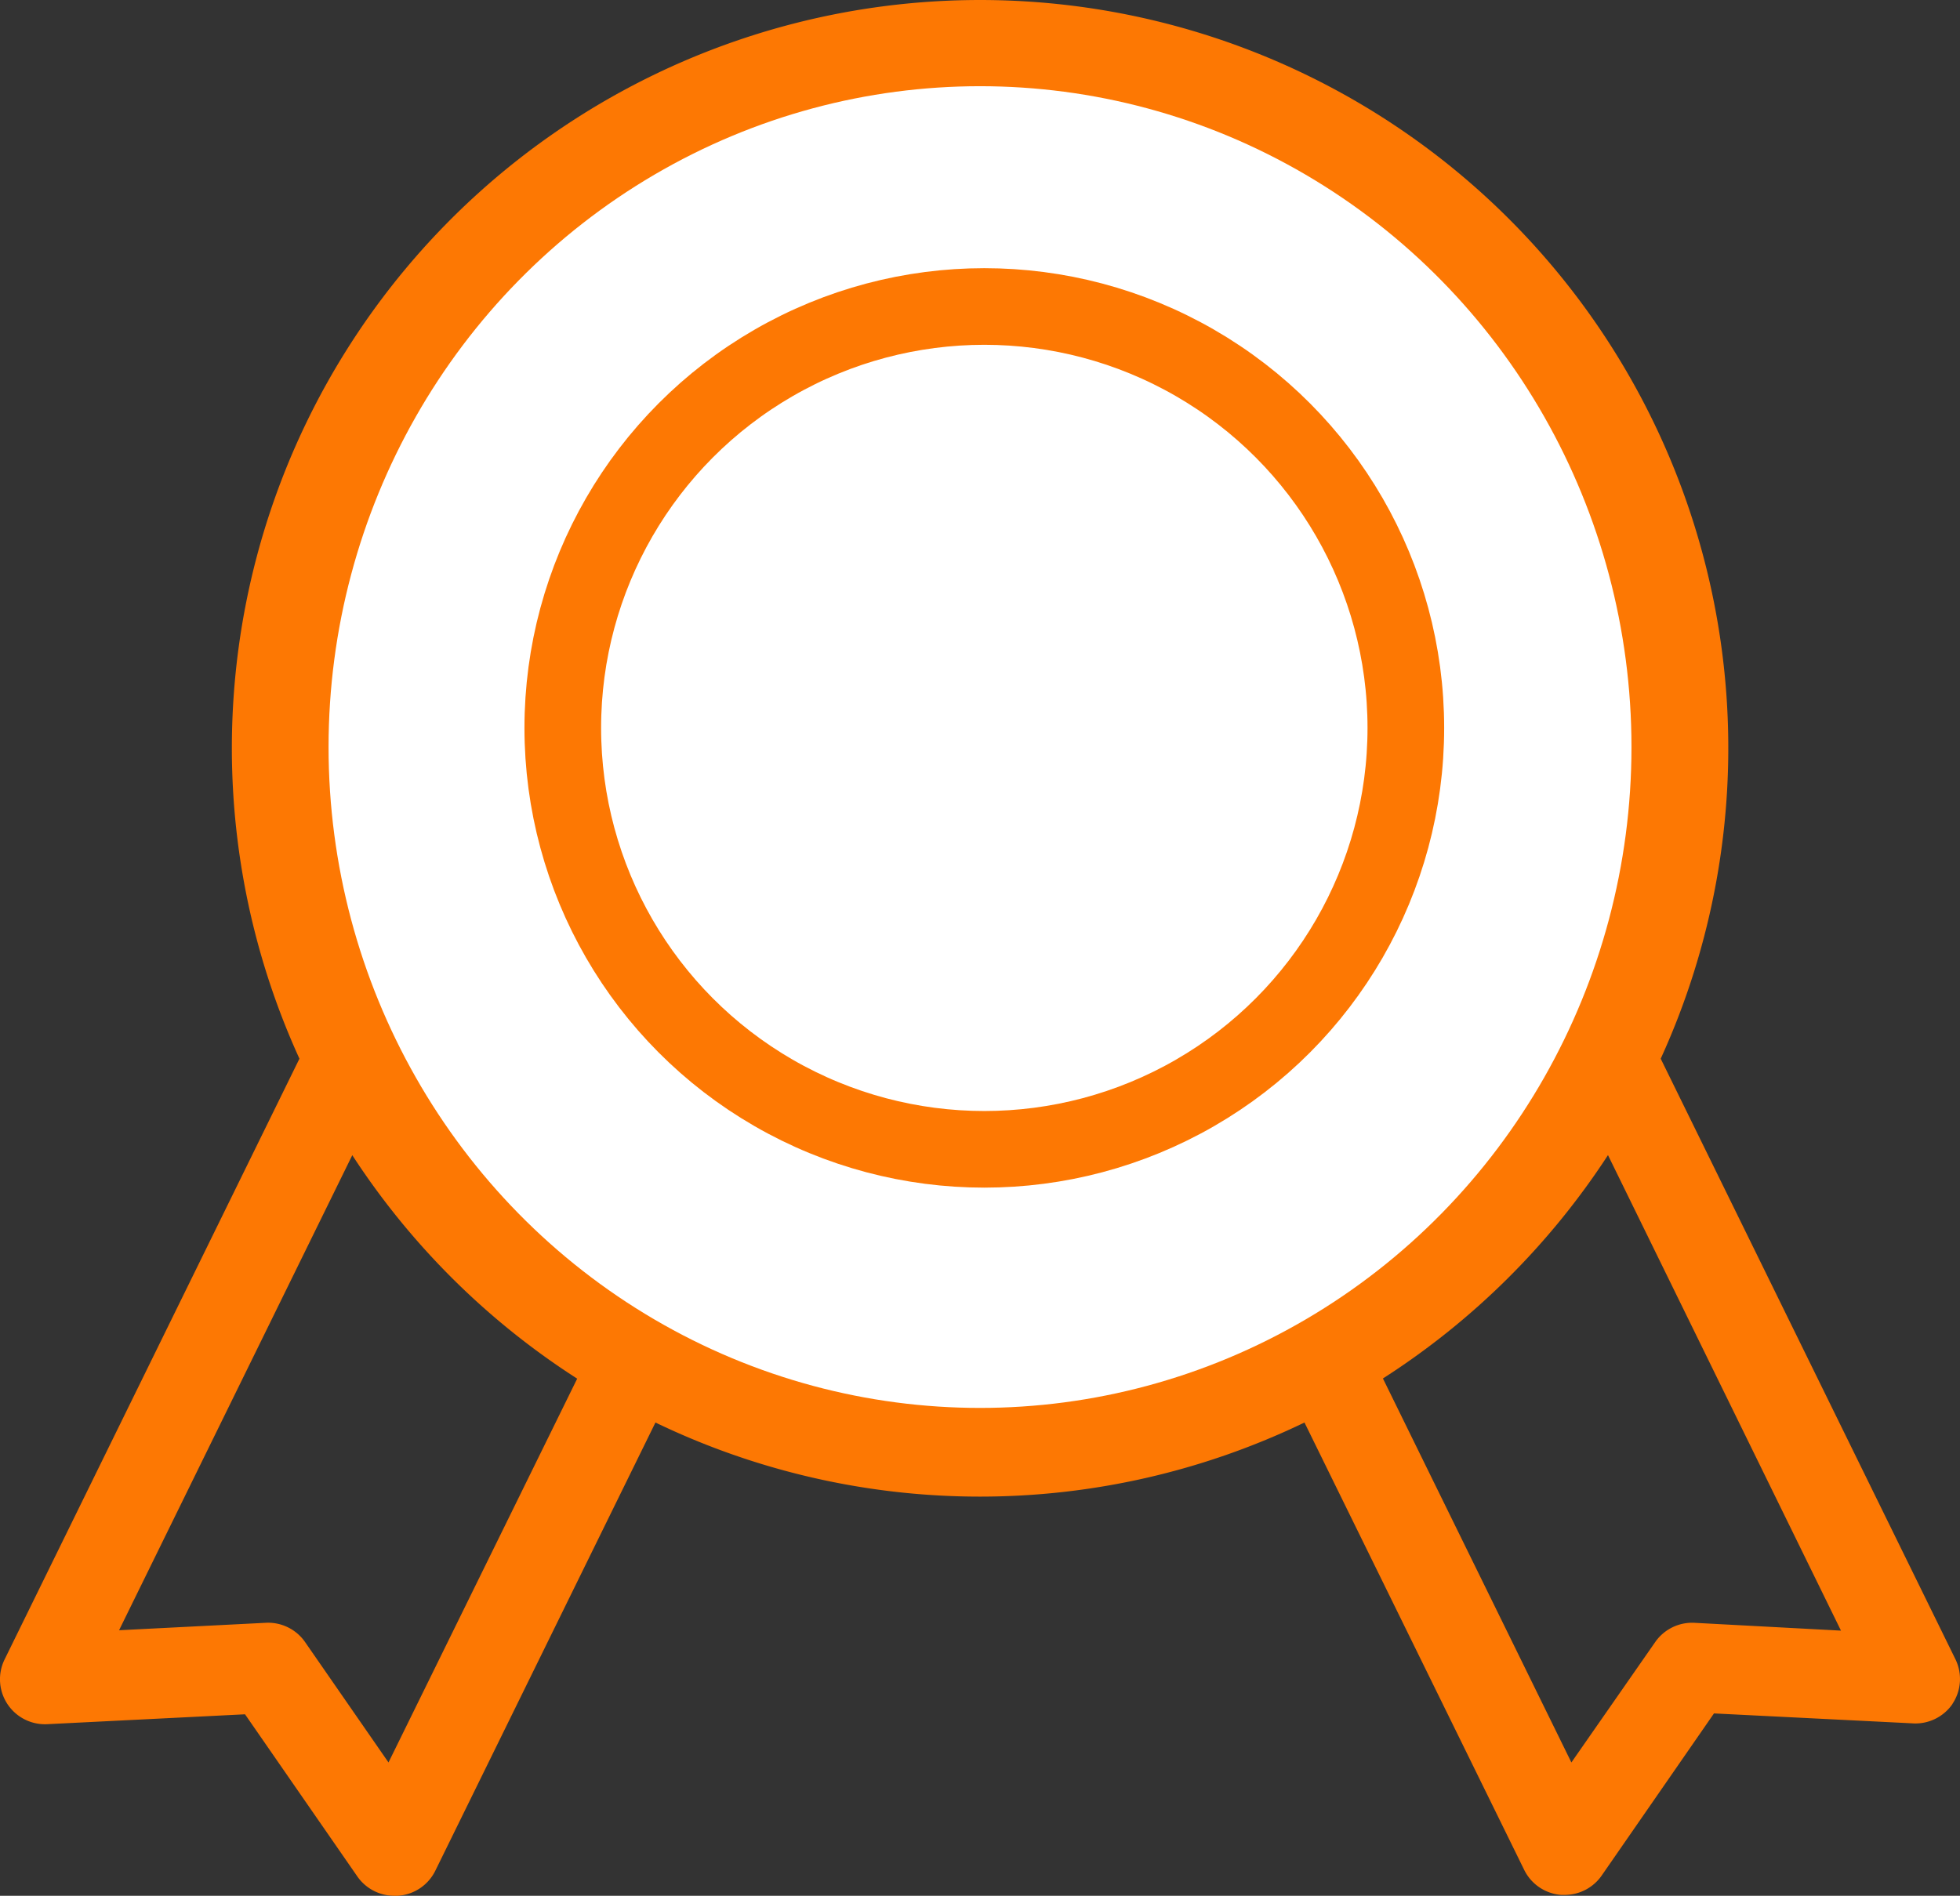
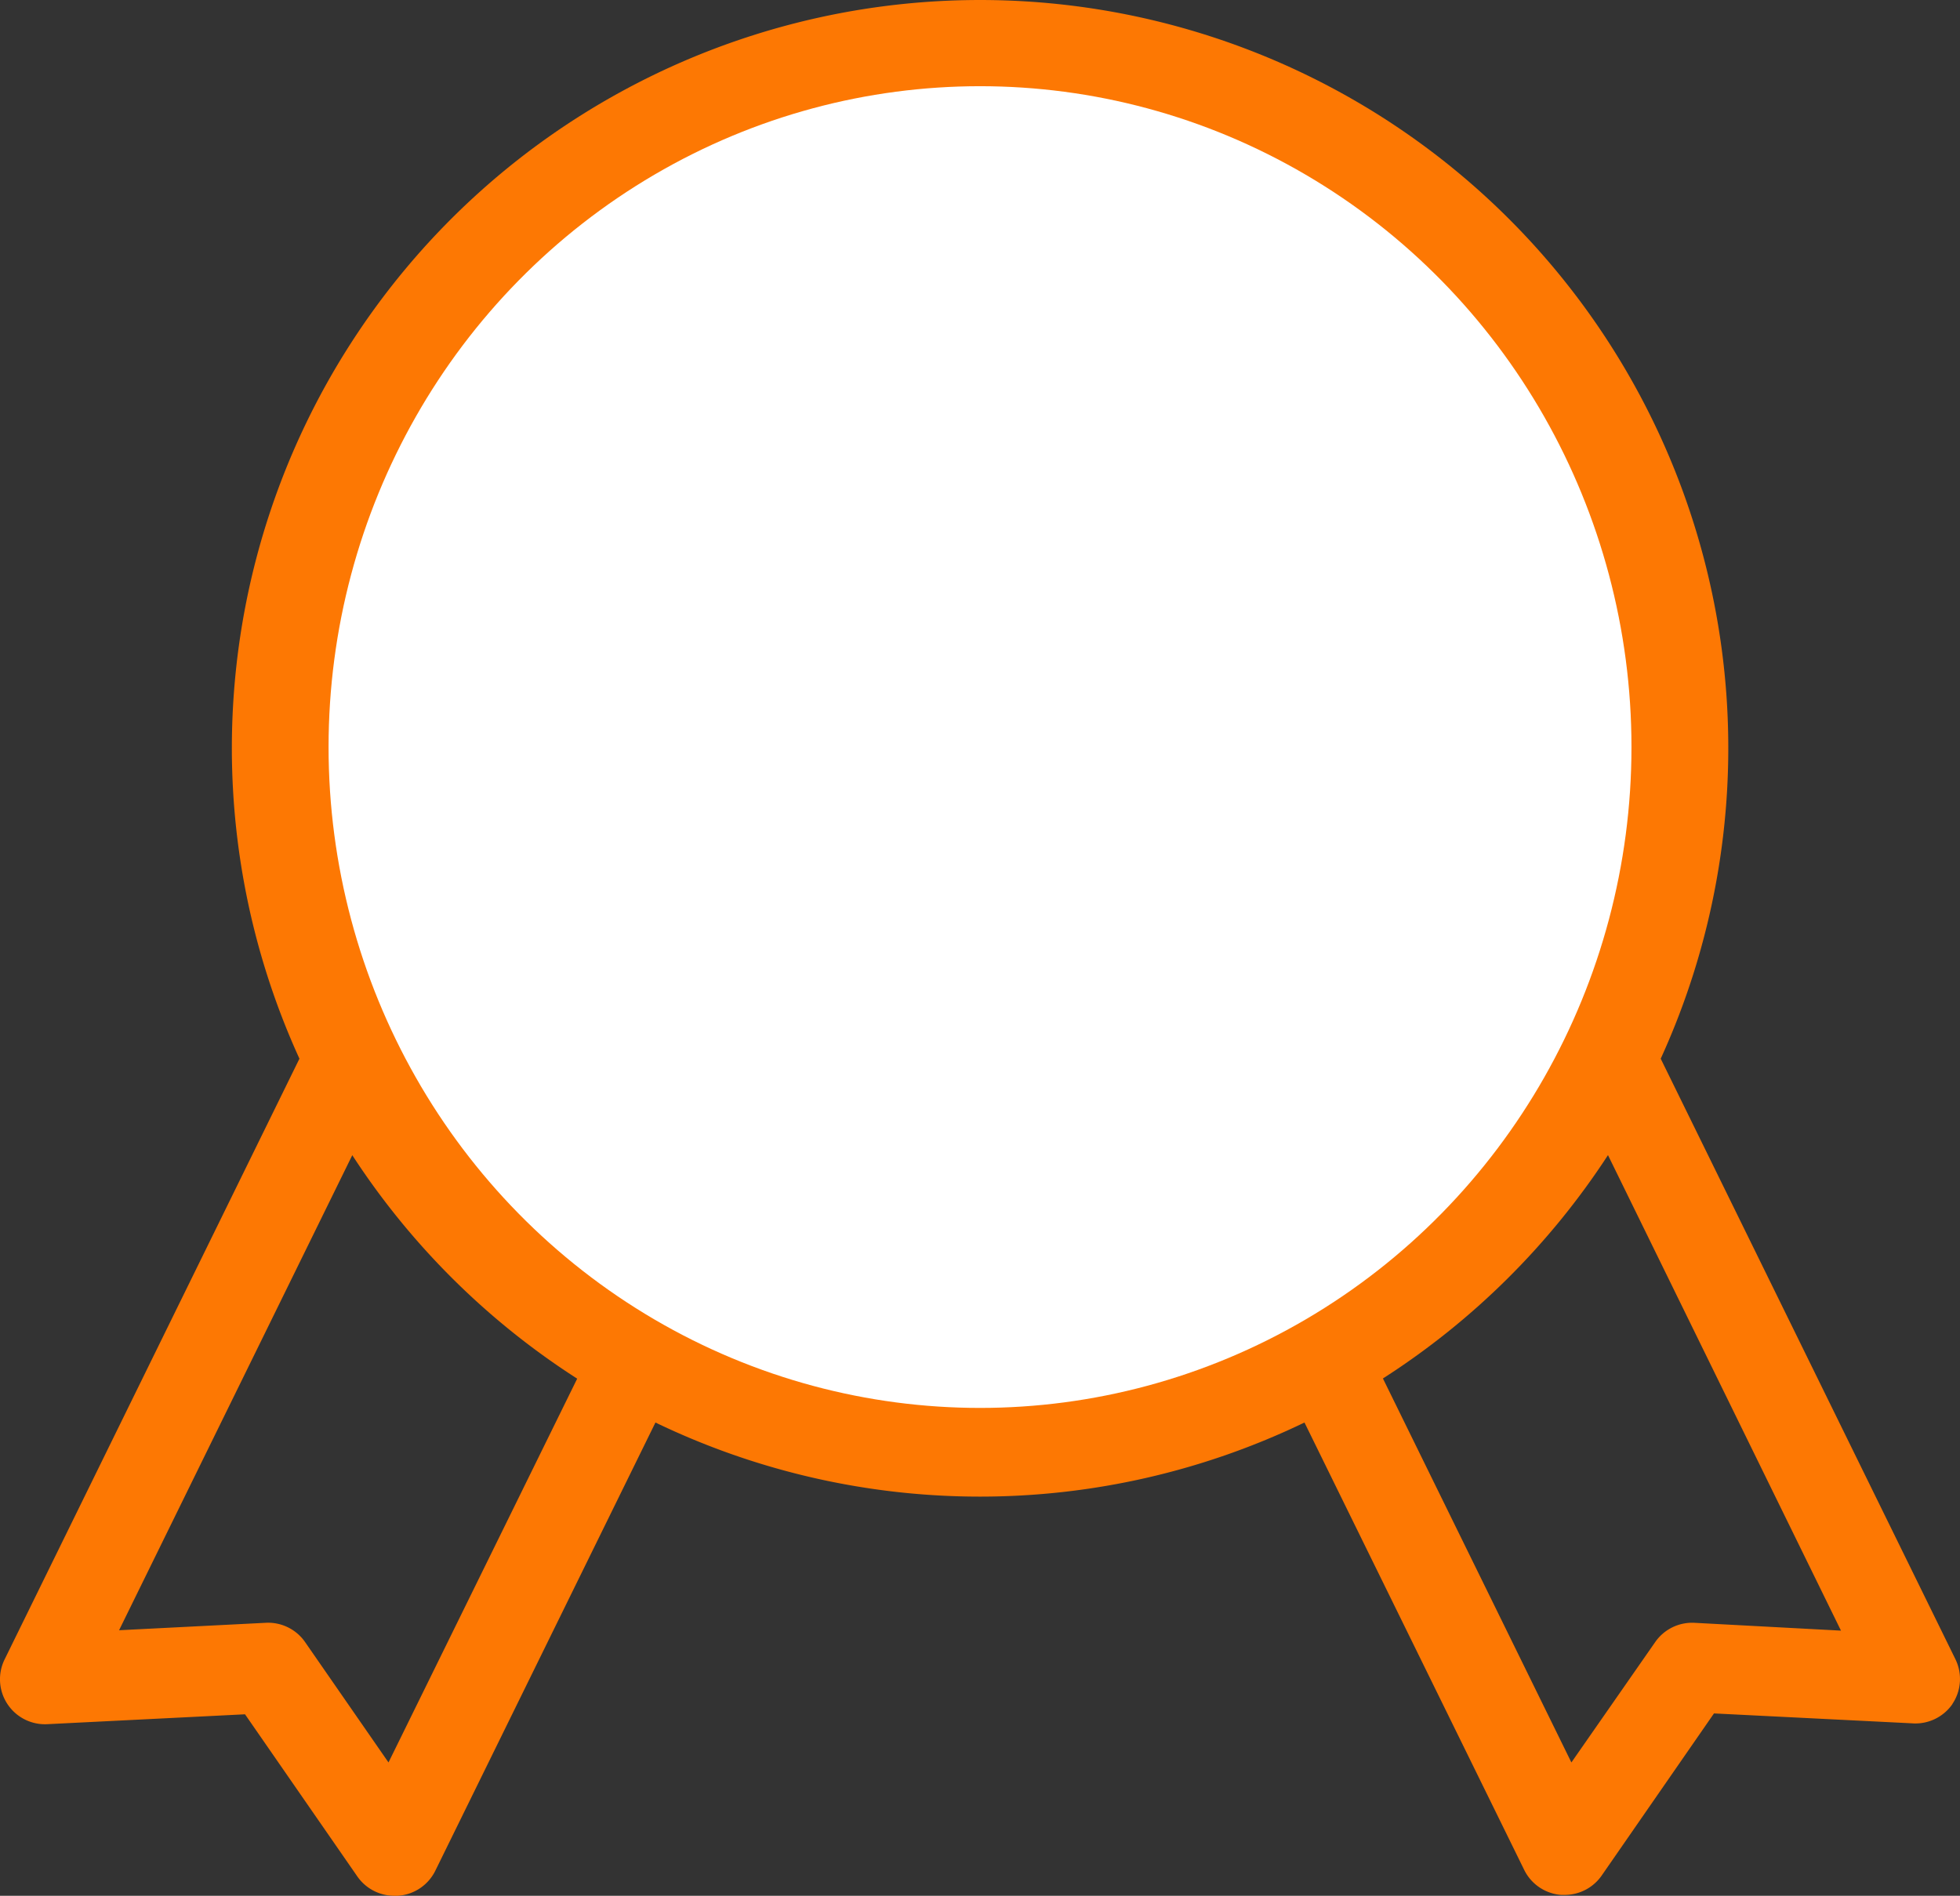
<svg xmlns="http://www.w3.org/2000/svg" width="51.147" height="49.484" viewBox="0 0 51.147 49.484">
  <rect x="0" y="0" width="51.147" height="49.484" fill="#333333" stroke="none" />
  <g id="Group_164" data-name="Group 164" transform="translate(-7936.314 -2042)">
    <path id="Path_1011" data-name="Path 1011" d="M220.587,220.727a1.174,1.174,0,0,0,.077-1.174l-7.688-15.67a19.525,19.525,0,1,0-35.523,0l-7.694,15.681a1.174,1.174,0,0,0,1.115,1.69l5.159-.258,2.934,4.237a1.175,1.175,0,0,0,.962.5h.088a1.175,1.175,0,0,0,.992-.675l5.734-11.678a19.509,19.509,0,0,0,16.937,0l5.734,11.678a1.172,1.172,0,0,0,.962.652h.094a1.174,1.174,0,0,0,.962-.5l2.934-4.237,5.159.258a1.175,1.175,0,0,0,1.062-.5Zm-40.81,1.526-2.171-3.134a1.174,1.174,0,0,0-1.039-.511l-3.821.194,6.086-12.4a19.673,19.673,0,0,0,5.869,5.833Zm-1.761-26.462h0c-4.569-1.609,3.74,15.77,5.357,11.2a8.774,8.774,0,0,0-5.34-11.2Zm35.839,22.817a1.174,1.174,0,0,0-1.021.5l-2.189,3.145-4.918-10.023a19.672,19.672,0,0,0,5.873-5.83l6.08,12.412Z" transform="translate(7766.675 1865.751)" fill="#fd7803" />
    <ellipse id="Ellipse_19" data-name="Ellipse 19" cx="17" cy="17.25" rx="17" ry="17.25" transform="translate(7944.888 2044.25)" fill="#fff" />
    <g id="Ellipse_20" data-name="Ellipse 20" transform="translate(7950 2049)" fill="none" stroke="#fd7803" stroke-width="2">
-       <circle cx="12" cy="12" r="12" stroke="none" />
-       <circle cx="12" cy="12" r="11" fill="none" />
-     </g>
+       </g>
  </g>
</svg>